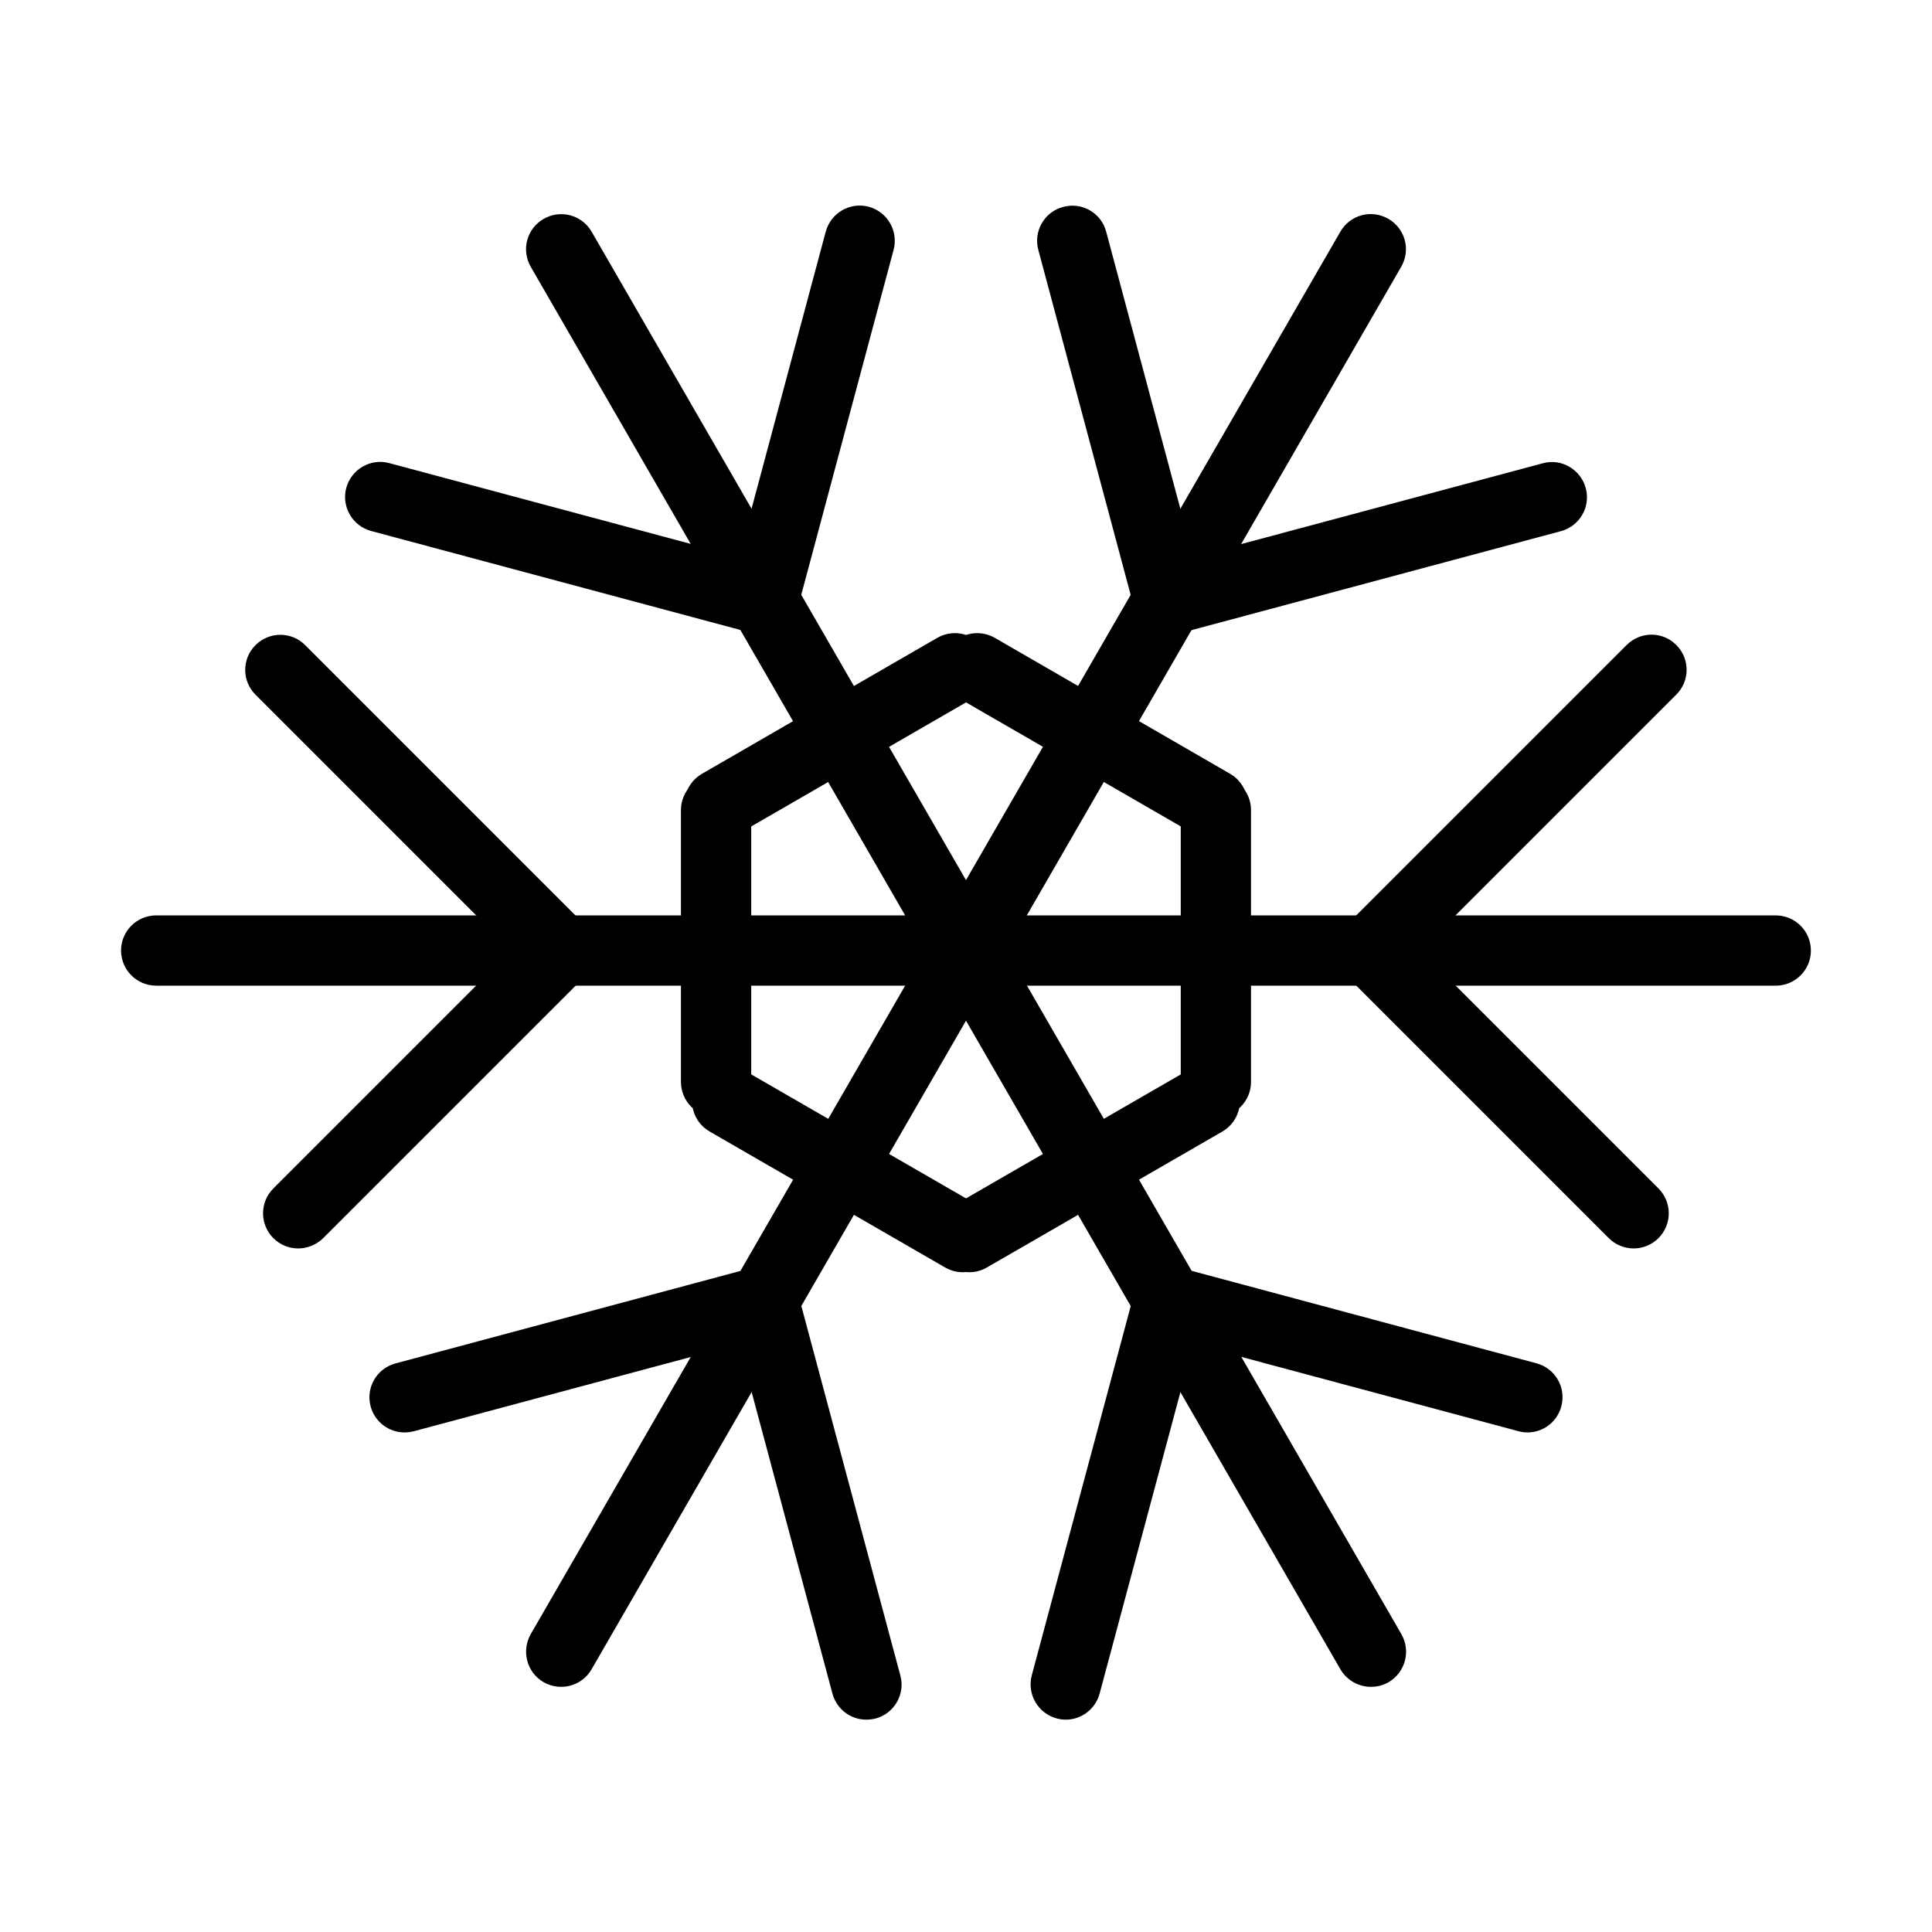
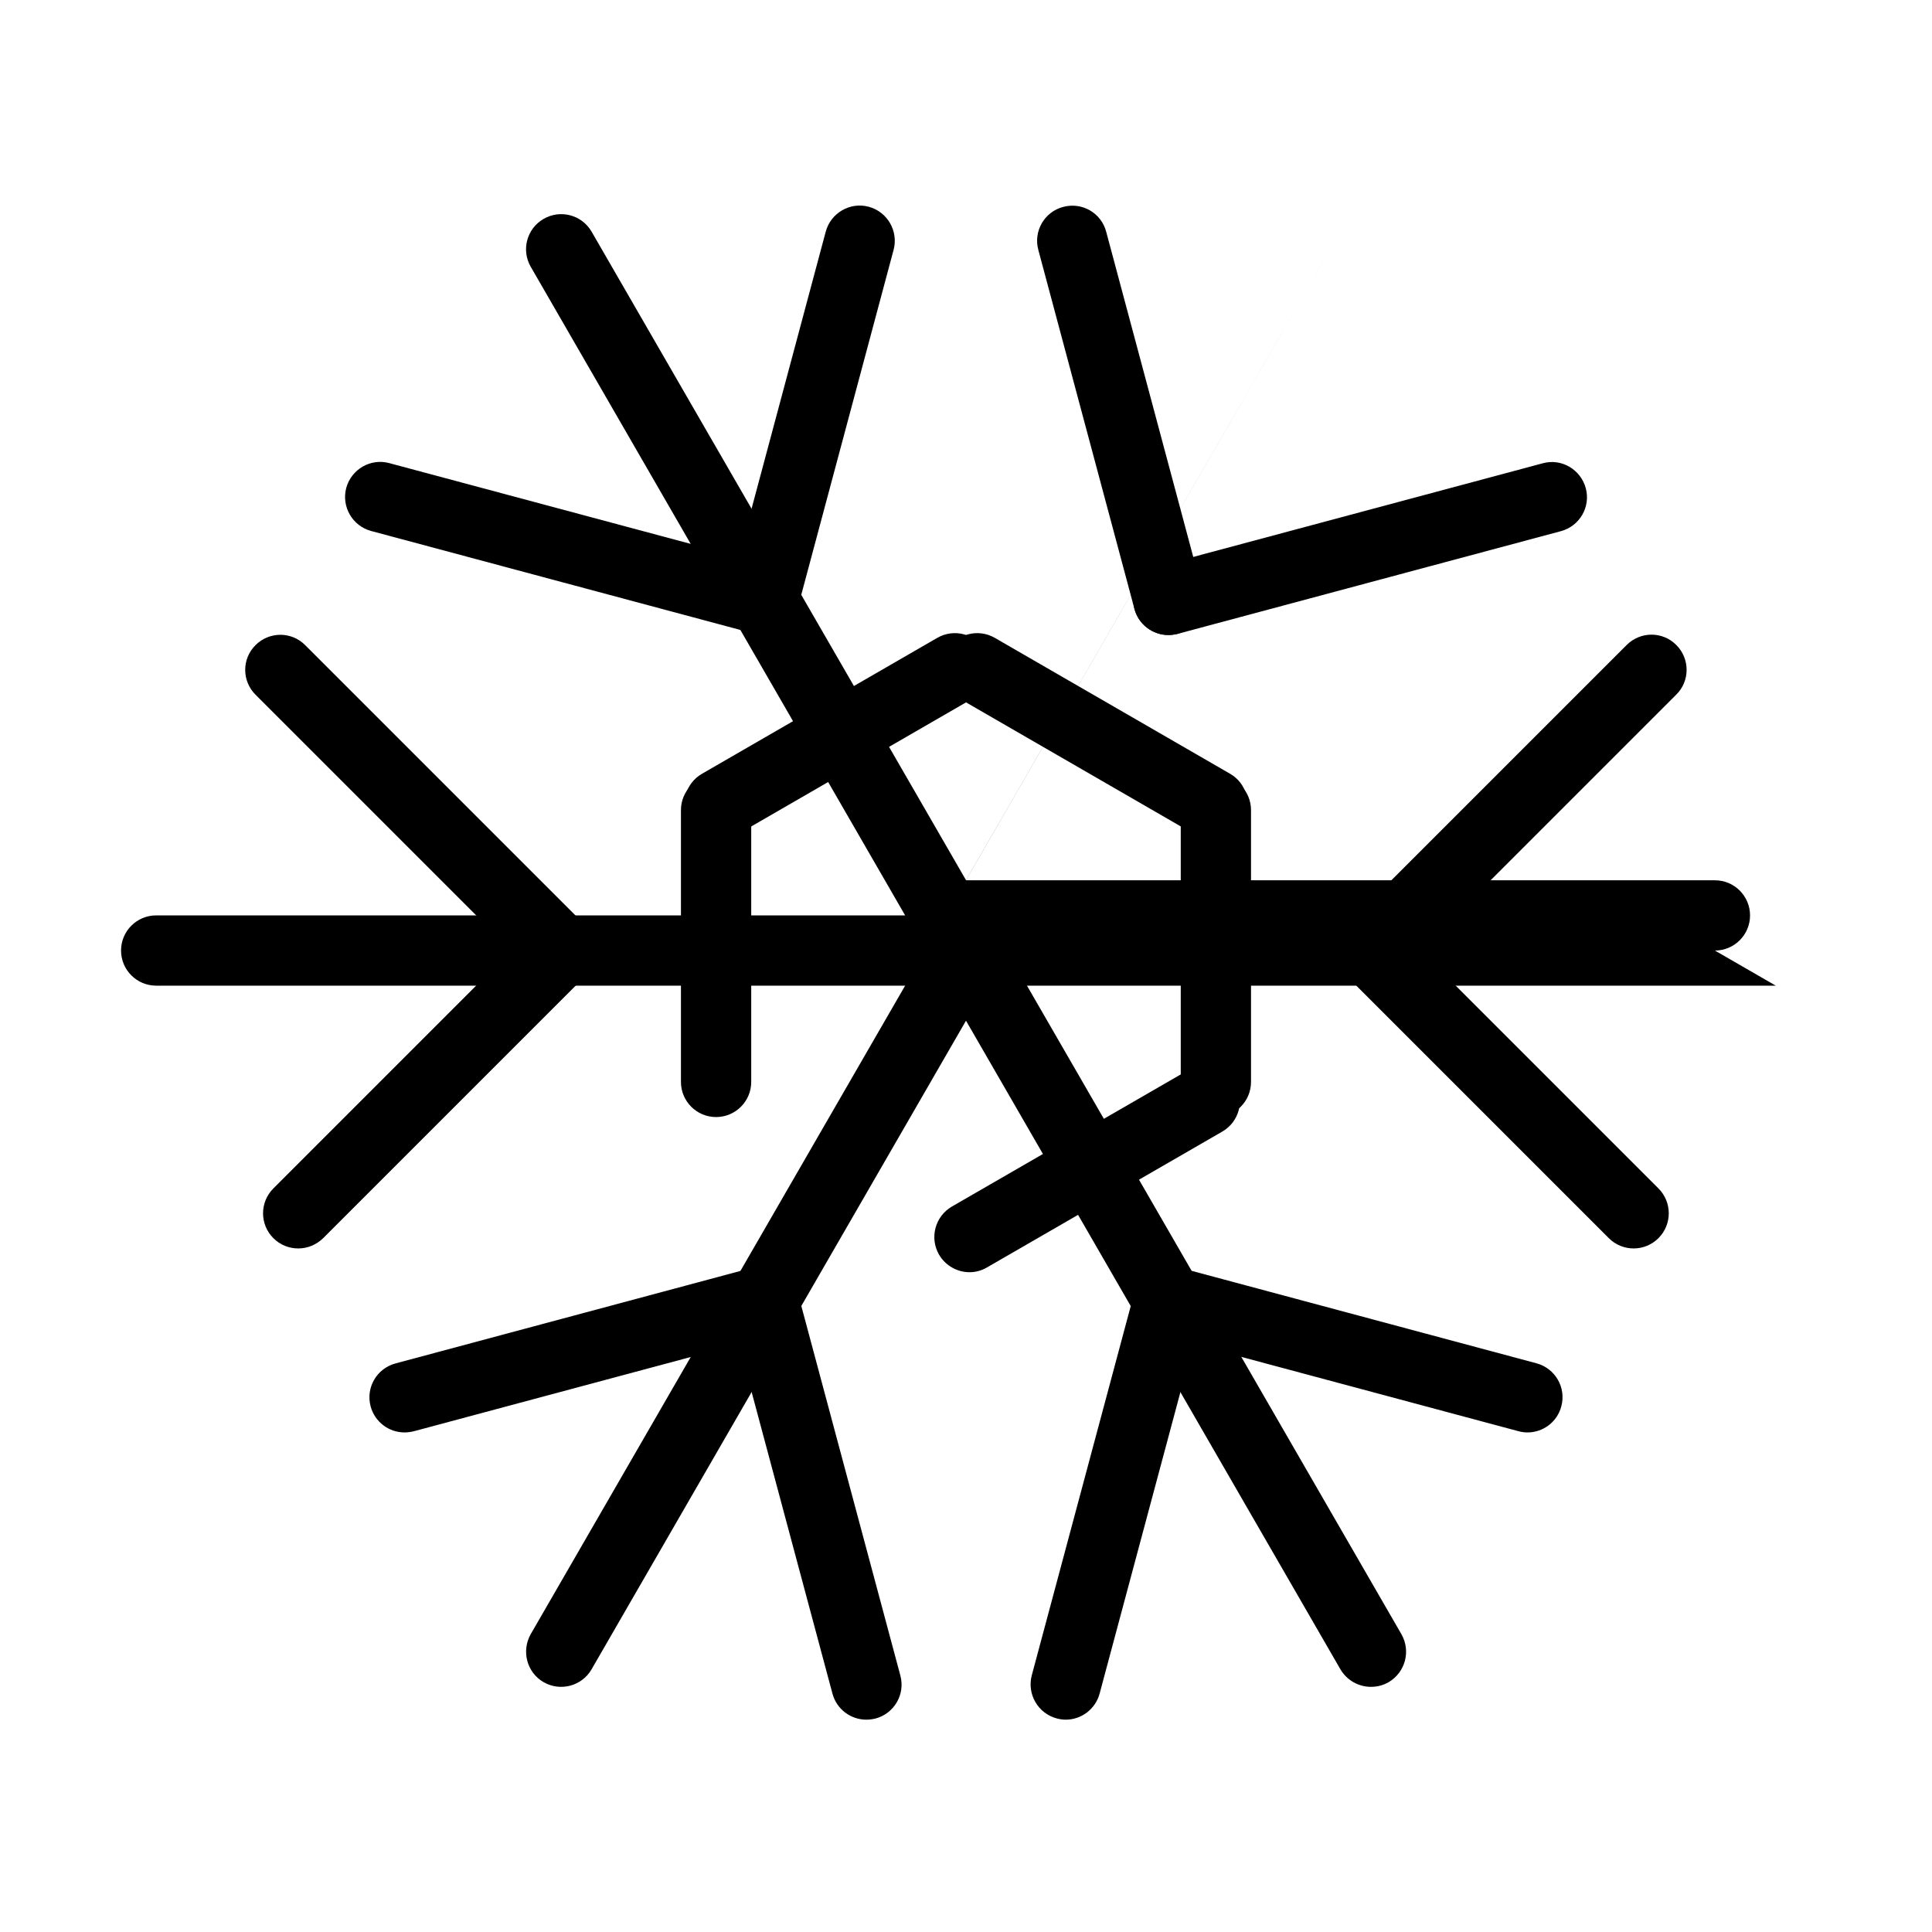
<svg xmlns="http://www.w3.org/2000/svg" fill="#000000" width="800px" height="800px" version="1.1" viewBox="144 144 512 512">
  <g>
    <path d="m400 405.21h-214.61c-5.141 0-9.312-4.172-9.312-9.312 0-5.141 4.172-9.309 9.312-9.309h198.48l-99.219-171.89c-2.57-4.469-1.043-10.129 3.426-12.699 4.469-2.57 10.129-1.043 12.699 3.387l107.3 185.85c1.676 2.871 1.676 6.445 0 9.312-1.676 2.867-4.769 4.656-8.082 4.656z" />
-     <path d="m614.6 405.21h-214.61c-3.312 0-6.406-1.785-8.082-4.656-1.676-2.867-1.676-6.441 0-9.309l107.3-185.85c2.57-4.469 8.27-5.996 12.738-3.391 4.469 2.57 5.957 8.27 3.387 12.699l-99.219 171.89h198.48c5.141 0 9.312 4.172 9.312 9.312 0 5.137-4.172 9.309-9.312 9.309z" />
+     <path d="m614.6 405.21h-214.61c-3.312 0-6.406-1.785-8.082-4.656-1.676-2.867-1.676-6.441 0-9.309l107.3-185.85l-99.219 171.89h198.48c5.141 0 9.312 4.172 9.312 9.312 0 5.137-4.172 9.309-9.312 9.309z" />
    <path d="m507.3 591.03c-3.203 0-6.332-1.676-8.082-4.656l-99.219-171.88-99.219 171.88c-2.57 4.469-8.27 5.961-12.703 3.426-4.469-2.57-5.957-8.27-3.426-12.738l107.3-185.85c3.316-5.773 12.812-5.773 16.129 0l107.3 185.85c2.57 4.469 1.043 10.133-3.387 12.738-1.492 0.859-3.094 1.23-4.695 1.23z" />
    <path d="m292.69 405.21c-2.383 0-4.766-0.895-6.594-2.719l-74.375-74.379c-3.652-3.648-3.652-9.535 0-13.148 3.648-3.648 9.535-3.648 13.148 0l74.375 74.379c3.648 3.652 3.648 9.535 0 13.188-1.789 1.75-4.172 2.68-6.555 2.68z" />
    <path d="m426.44 599.73c-0.781 0-1.602-0.113-2.422-0.336-4.953-1.34-7.894-6.441-6.59-11.398l27.227-101.6c1.34-4.953 6.406-7.934 11.395-6.594 4.957 1.344 7.898 6.445 6.594 11.398l-27.227 101.6c-1.117 4.172-4.879 6.93-8.977 6.93z" />
    <path d="m453.62 312.29c-4.098 0-7.856-2.758-8.973-6.891-1.344-4.953 1.602-10.055 6.59-11.398l101.61-27.227c4.953-1.375 10.055 1.641 11.395 6.594 1.344 4.953-1.602 10.055-6.59 11.398l-101.61 27.227c-0.781 0.184-1.602 0.297-2.422 0.297z" />
    <path d="m346.37 312.28c-0.781 0-1.602-0.109-2.422-0.336l-101.6-27.227c-4.953-1.34-7.898-6.441-6.594-11.395 1.34-4.953 6.445-7.934 11.398-6.594l101.6 27.227c4.953 1.34 7.898 6.445 6.594 11.398-1.117 4.172-4.879 6.926-8.977 6.926z" />
    <path d="m373.59 599.73c-4.133 0-7.859-2.754-8.977-6.891l-27.227-101.6c-1.34-4.953 1.602-10.055 6.594-11.398 4.953-1.34 10.055 1.602 11.398 6.594l27.227 101.6c1.34 4.957-1.602 10.059-6.594 11.398-0.82 0.188-1.641 0.297-2.422 0.297z" />
    <path d="m507.3 405.21c-2.383 0-4.766-0.891-6.594-2.719-3.648-3.648-3.648-9.535 0-13.184l74.379-74.379c3.648-3.648 9.535-3.648 13.148 0 3.648 3.652 3.648 9.535 0 13.148l-74.379 74.379c-1.789 1.824-4.172 2.754-6.555 2.754z" />
    <path d="m223.04 474.85c-2.383 0-4.766-0.895-6.59-2.719-3.652-3.652-3.652-9.535 0-13.188l69.645-69.648c3.652-3.648 9.535-3.648 13.188 0 3.648 3.652 3.648 9.535 0 13.188l-69.648 69.648c-1.824 1.785-4.207 2.719-6.594 2.719z" />
    <path d="m548.79 523.61c-0.785 0-1.605-0.113-2.422-0.336l-95.16-25.512c-4.992-1.344-7.934-6.445-6.594-11.398 1.34-4.953 6.445-7.934 11.398-6.594l95.16 25.516c4.988 1.34 7.934 6.441 6.59 11.398-1.078 4.168-4.84 6.926-8.973 6.926z" />
    <path d="m453.62 312.28c-4.098 0-7.859-2.758-8.977-6.891l-25.477-95.16c-1.34-4.957 1.602-10.094 6.594-11.398 4.988-1.34 10.094 1.602 11.395 6.594l25.477 95.16c1.34 4.953-1.602 10.055-6.594 11.398-0.816 0.184-1.602 0.297-2.418 0.297z" />
    <path d="m346.37 312.28c-0.781 0-1.602-0.113-2.422-0.336-4.953-1.34-7.894-6.441-6.594-11.398l25.477-95.16c1.34-4.953 6.445-7.93 11.398-6.59s7.894 6.441 6.59 11.395l-25.473 95.16c-1.117 4.172-4.879 6.93-8.977 6.93z" />
    <path d="m251.2 523.61c-4.133 0-7.859-2.758-8.977-6.891-1.34-4.953 1.602-10.059 6.594-11.398l95.16-25.512c4.953-1.34 10.055 1.602 11.398 6.59 1.34 4.957-1.602 10.059-6.594 11.398l-95.16 25.512c-0.82 0.188-1.637 0.301-2.422 0.301z" />
    <path d="m576.95 474.85c-2.383 0-4.769-0.895-6.594-2.719l-69.648-69.648c-3.648-3.652-3.648-9.535 0-13.188 3.652-3.648 9.535-3.648 13.148 0l69.648 69.648c3.648 3.652 3.648 9.535 0 13.188-1.789 1.785-4.172 2.719-6.555 2.719z" />
    <path d="m333.77 440.03c-5.141 0-9.312-4.172-9.312-9.312v-72.031c0-5.141 4.172-9.312 9.312-9.312 5.141 0 9.312 4.172 9.312 9.312v72.031c0 5.141-4.172 9.312-9.312 9.312z" />
    <path d="m400.94 481.15c-3.203 0-6.336-1.676-8.086-4.656-2.57-4.469-1.043-10.129 3.391-12.738l62.387-36.016c4.469-2.57 10.129-1.043 12.699 3.426s1.043 10.133-3.387 12.699l-62.387 36.02c-1.453 0.855-3.055 1.266-4.617 1.266z" />
    <path d="m465.32 366.44c-1.562 0-3.164-0.41-4.652-1.266l-62.352-36.016c-4.469-2.57-5.996-8.27-3.426-12.699 2.57-4.469 8.27-5.996 12.738-3.426l62.348 36.016c4.469 2.57 5.961 8.266 3.426 12.734-1.75 2.981-4.879 4.656-8.082 4.656z" />
    <path d="m334.7 366.44c-3.199 0-6.332-1.676-8.082-4.656-2.57-4.469-1.039-10.164 3.43-12.734l62.348-36.016c4.469-2.57 10.129-1.043 12.734 3.426 2.57 4.469 1.043 10.129-3.426 12.699l-62.348 36.016c-1.488 0.855-3.09 1.266-4.656 1.266z" />
-     <path d="m399.11 481.15c-1.566 0-3.168-0.41-4.656-1.266l-62.387-36.02c-4.469-2.566-5.996-8.266-3.426-12.699 2.57-4.469 8.27-5.996 12.738-3.426l62.383 36.016c4.473 2.57 5.961 8.27 3.391 12.738-1.711 2.981-4.84 4.656-8.043 4.656z" />
    <path d="m466.22 440.03c-5.137 0-9.309-4.172-9.309-9.312v-72.031c0-5.141 4.172-9.312 9.309-9.312 5.141 0 9.312 4.172 9.312 9.312v72.031c0 5.141-4.172 9.312-9.312 9.312z" />
  </g>
</svg>